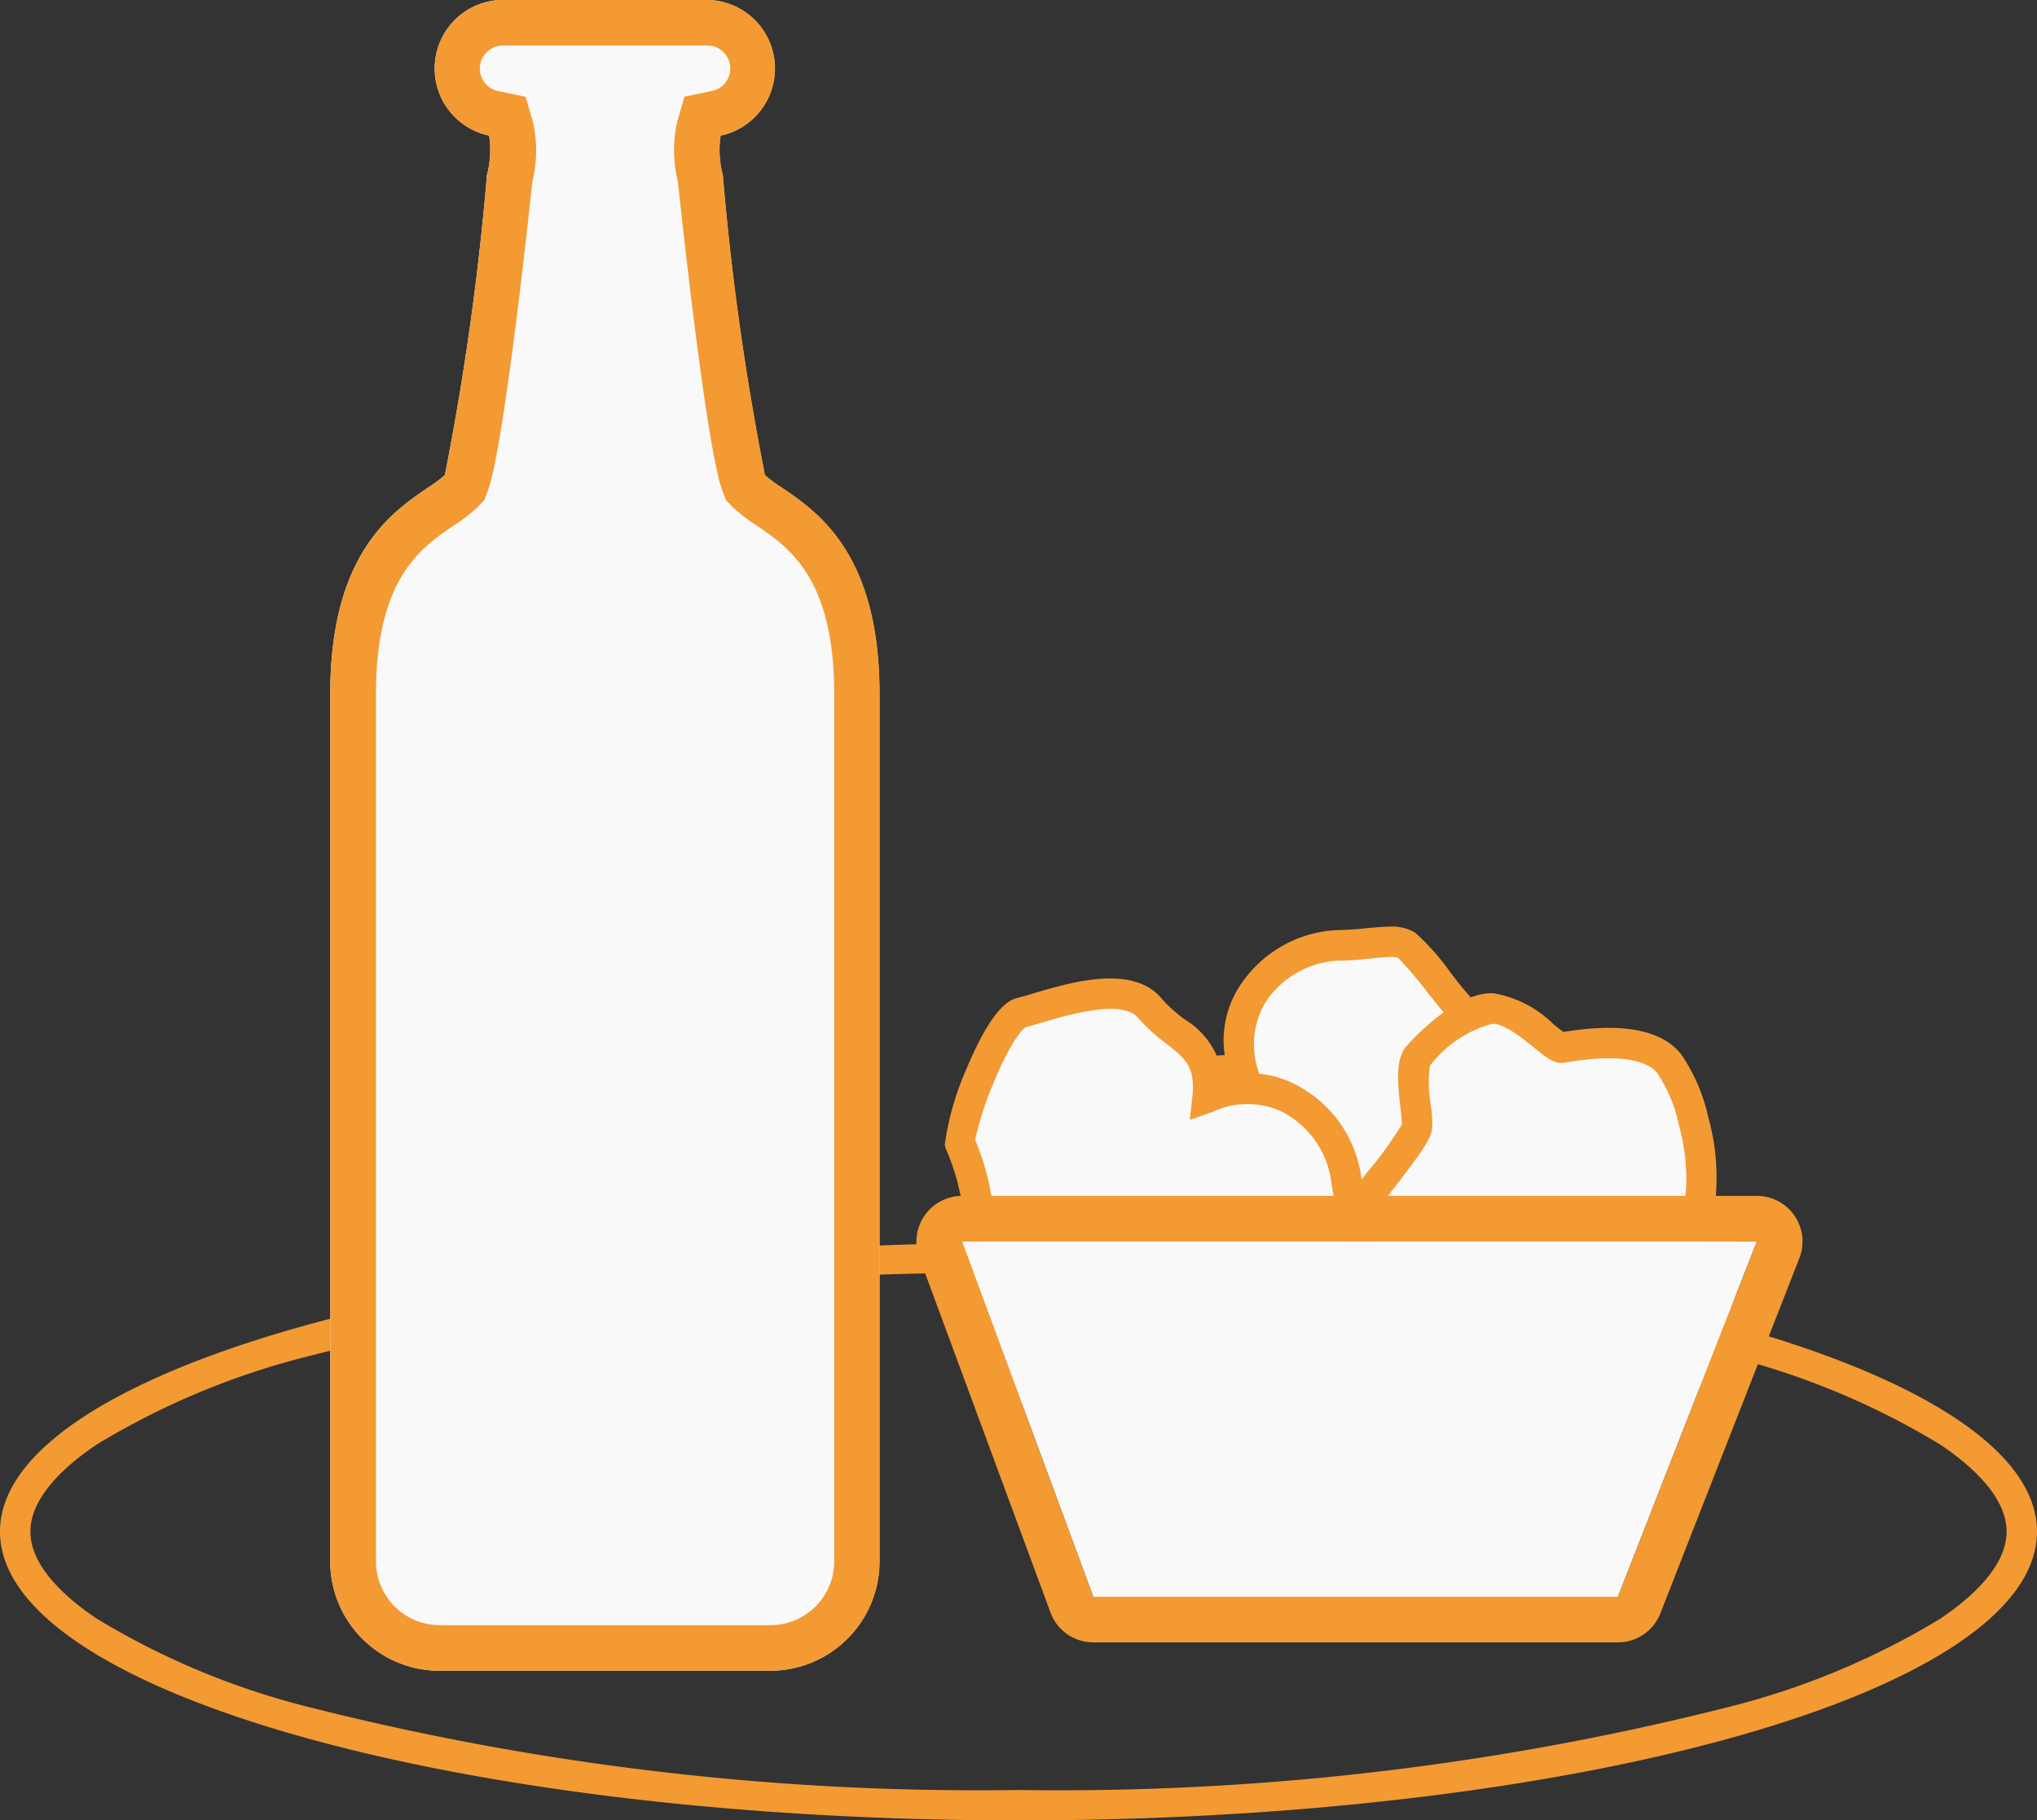
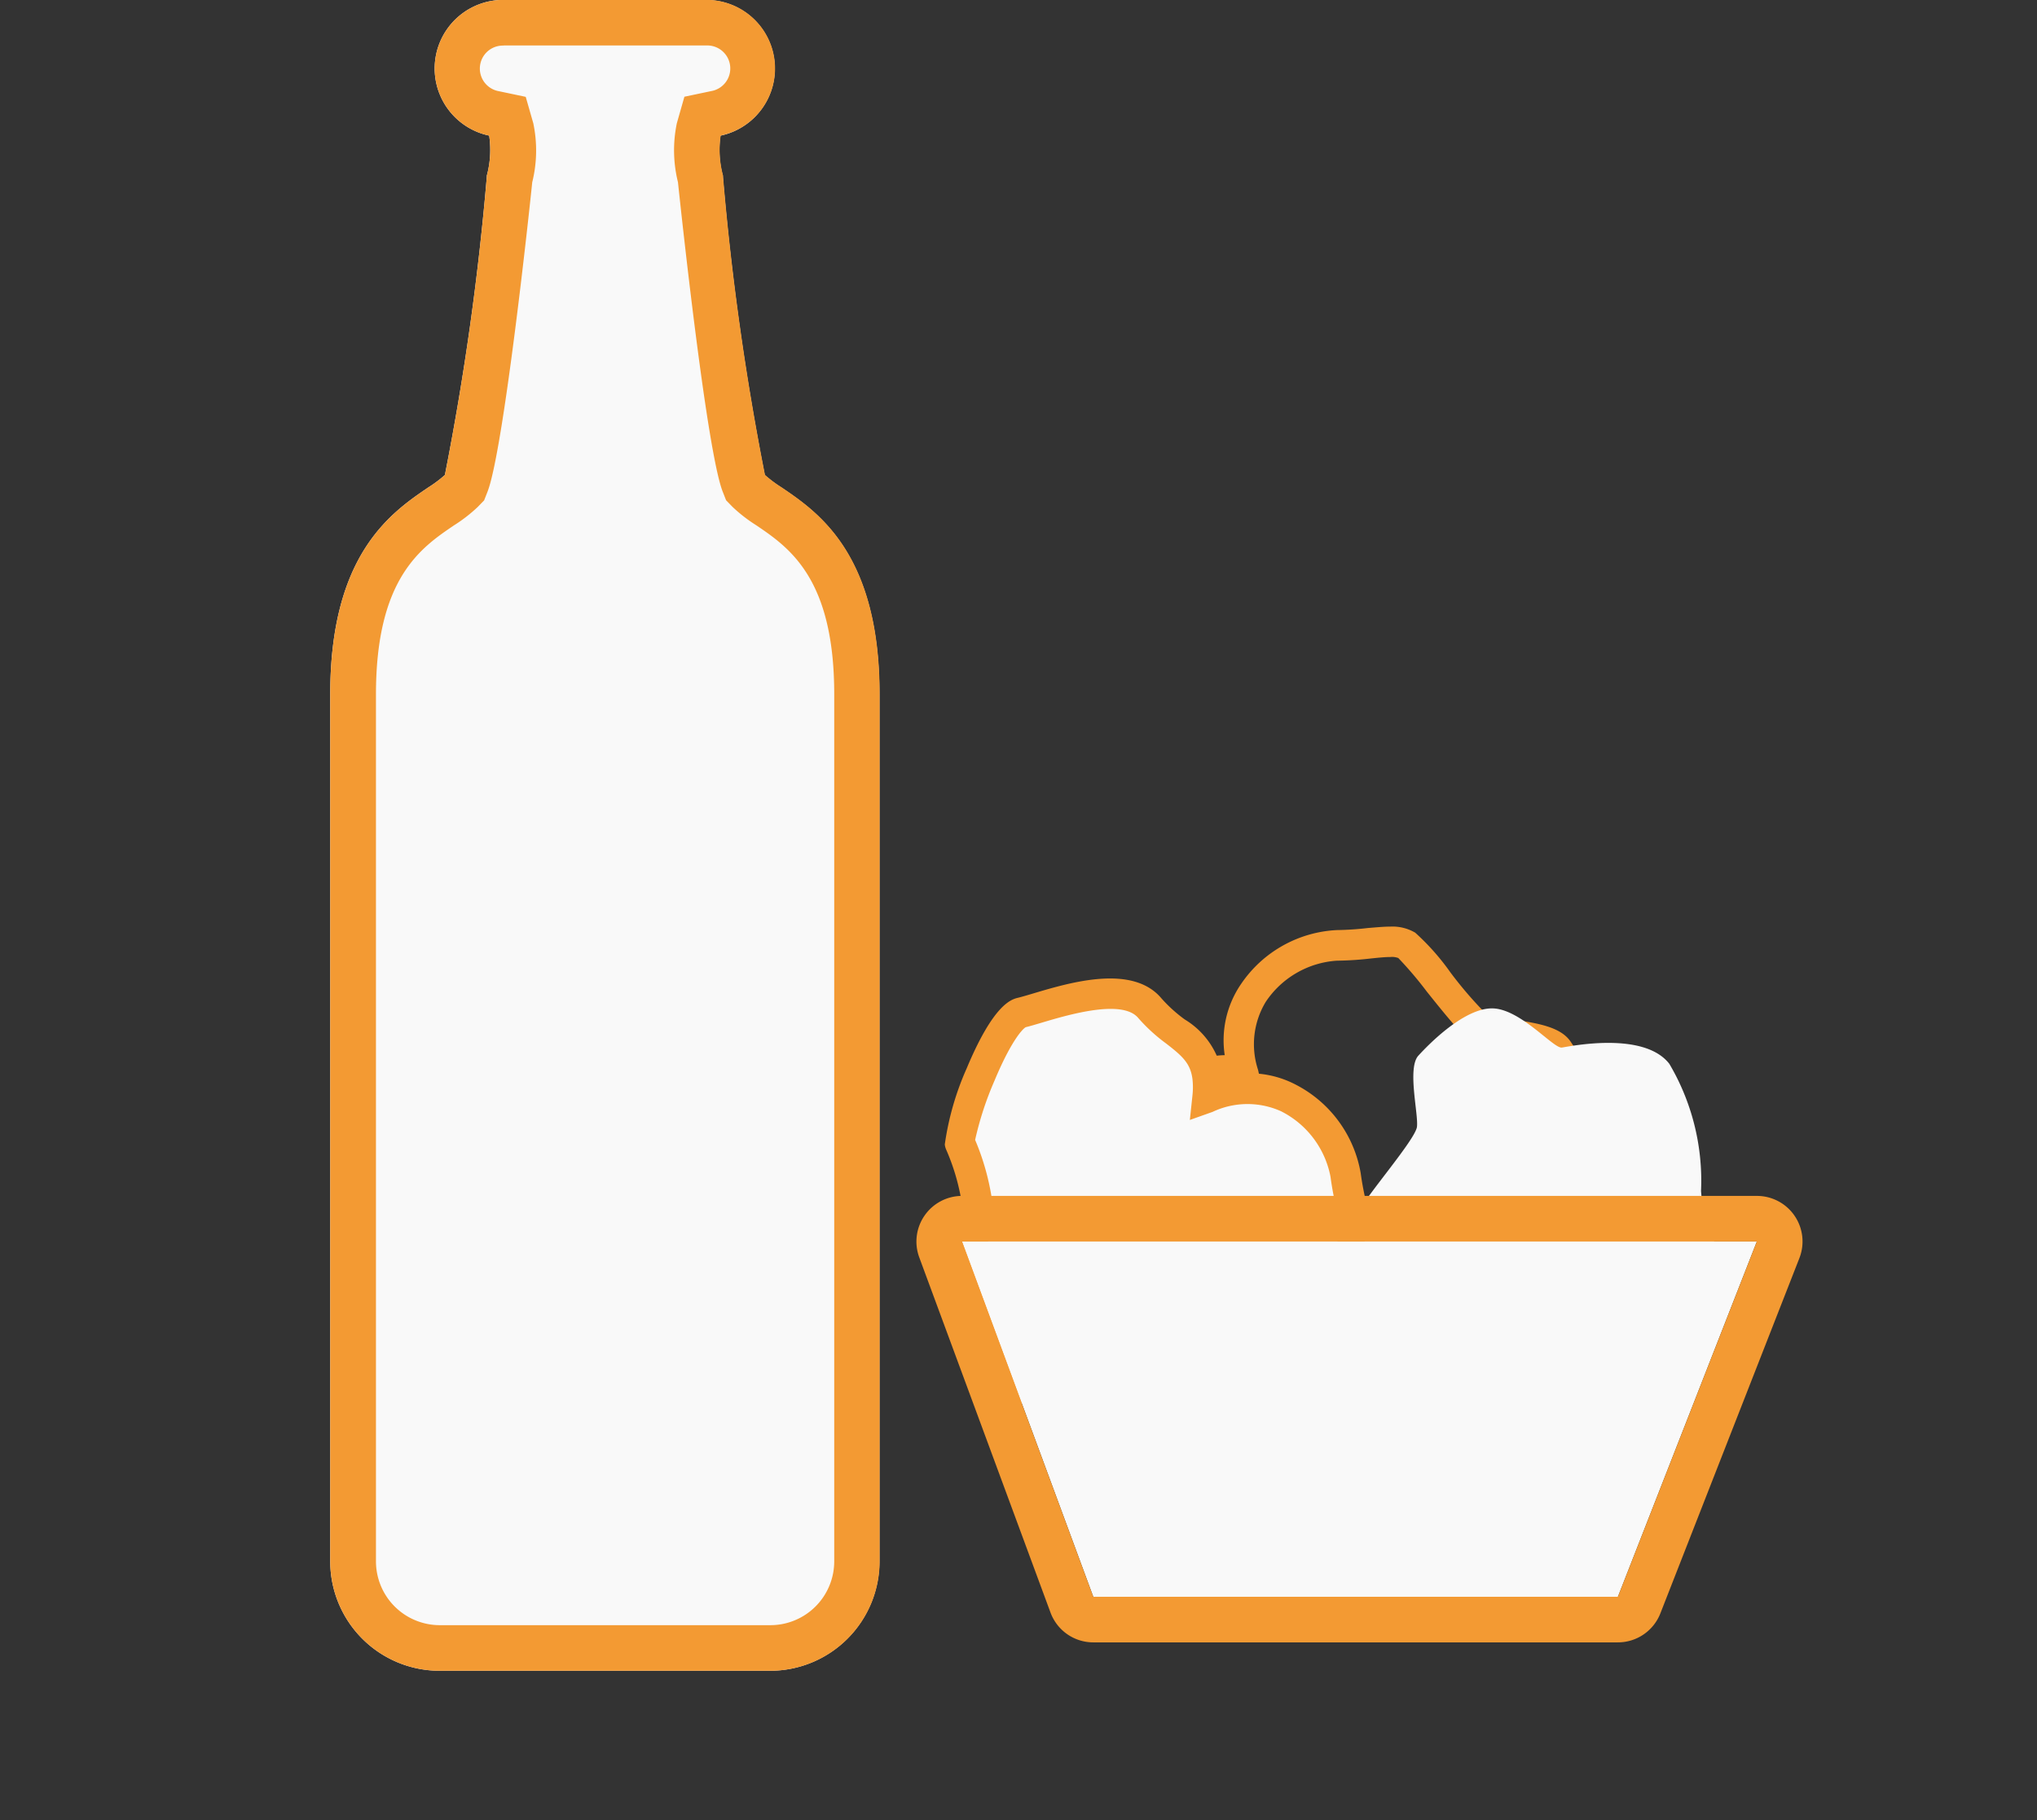
<svg xmlns="http://www.w3.org/2000/svg" width="67" height="59.883" viewBox="0 0 67 59.883">
  <rect x="0" y="0" width="67" height="59.883" fill="#333333" stroke="none" />
  <g id="icon-01" transform="translate(-2757.346 -3259.688)">
-     <path id="楕円形_13" data-name="楕円形 13" d="M33.5,1A89.7,89.7,0,0,0,10.085,3.745a25.24,25.24,0,0,0-6.9,2.888C2.191,7.3,1,8.343,1,9.5s1.191,2.2,2.189,2.867a25.24,25.24,0,0,0,6.9,2.888A89.7,89.7,0,0,0,33.5,18a89.7,89.7,0,0,0,23.415-2.745,25.24,25.24,0,0,0,6.9-2.888C64.809,11.7,66,10.657,66,9.5s-1.191-2.2-2.189-2.867a25.24,25.24,0,0,0-6.9-2.888A89.7,89.7,0,0,0,33.5,1m0-1C52,0,67,4.253,67,9.5S52,19,33.5,19,0,14.747,0,9.5,15,0,33.5,0Z" transform="translate(2757.346 3300.572)" fill="#f39a33" />
    <path id="パス_479" data-name="パス 479" d="M181.623-.75h6.67a2.256,2.256,0,0,1,.465,4.463,3.254,3.254,0,0,0,.078,1.318l0,.035a90.178,90.178,0,0,0,1.379,9.811,4.168,4.168,0,0,0,.548.41c1.205.818,3.223,2.187,3.223,6.8V50.612a3.6,3.6,0,0,1-3.6,3.6H179.522a3.6,3.6,0,0,1-3.6-3.6V22.086c0-4.611,2.017-5.98,3.223-6.8a4.166,4.166,0,0,0,.548-.41,90.168,90.168,0,0,0,1.379-9.811l0-.036a3.247,3.247,0,0,0,.078-1.318,2.256,2.256,0,0,1,.465-4.464Z" transform="translate(2592.286 3260.438)" fill="#f9f9f9" />
    <path id="パス_479_-_アウトライン" data-name="パス 479 - アウトライン" d="M181.623.75a.756.756,0,0,0-.156,1.5l.885.186.249.87a4.346,4.346,0,0,1-.035,1.94h0c-.1.985-.945,8.844-1.473,10.185l-.11.28-.21.216a4.99,4.99,0,0,1-.782.606c-1.082.734-2.565,1.74-2.565,5.557V50.612a2.1,2.1,0,0,0,2.1,2.1h10.873a2.1,2.1,0,0,0,2.1-2.1V22.086c0-3.816-1.483-4.822-2.565-5.557a4.989,4.989,0,0,1-.782-.606l-.21-.216-.11-.28c-.528-1.341-1.369-9.2-1.473-10.185h0a4.352,4.352,0,0,1-.036-1.94l.248-.87.885-.186a.756.756,0,0,0-.156-1.5h-6.67m0-1.5h6.67a2.256,2.256,0,0,1,.465,4.463,3.254,3.254,0,0,0,.078,1.318l0,.035a90.177,90.177,0,0,0,1.379,9.811,4.168,4.168,0,0,0,.548.41c1.205.818,3.223,2.187,3.223,6.8V50.612a3.6,3.6,0,0,1-3.6,3.6H179.522a3.6,3.6,0,0,1-3.6-3.6V22.086c0-4.611,2.017-5.98,3.223-6.8a4.165,4.165,0,0,0,.548-.41,90.168,90.168,0,0,0,1.379-9.811l0-.036a3.247,3.247,0,0,0,.078-1.318,2.256,2.256,0,0,1,.465-4.464Z" transform="translate(2592.286 3260.438)" fill="#f39a33" />
-     <path id="パス_478" data-name="パス 478" d="M2434.53,3260.438a3.188,3.188,0,0,1,.339-2.641,3.568,3.568,0,0,1,2.742-1.557c1.05,0,1.9-.271,2.3,0s2.032,2.607,2.472,2.776,2.167.169,2.505.677,1.287,2.065,1.016,3.047-1.964,1.794-2,2.1-.135,3.047-1.523,3.656a8.369,8.369,0,0,1-4.774,0,5.179,5.179,0,0,0-2.573.2c-.305.1-3.928-1.66-4.029-2.54s-.778-3.454.372-4.2S2432.77,3260.031,2434.53,3260.438Z" transform="translate(363.704 34.551)" fill="#f9f9f9" />
    <path id="パス_478_-_アウトライン" data-name="パス 478 - アウトライン" d="M2439.369,3255.619a1.47,1.47,0,0,1,.822.2,7.854,7.854,0,0,1,1.157,1.306,13.047,13.047,0,0,0,1.235,1.426,5.9,5.9,0,0,0,.624.1c1.023.135,1.772.268,2.1.759.433.65,1.4,2.287,1.082,3.458a4.026,4.026,0,0,1-1.6,1.826c-.131.1-.3.228-.388.306-.172,2.168-.781,3.5-1.81,3.947a6.452,6.452,0,0,1-2.426.394,8.157,8.157,0,0,1-2.763-.4,1.135,1.135,0,0,0-.459-.063,7.11,7.11,0,0,0-1.741.289.607.607,0,0,1-.192.03,9.338,9.338,0,0,1-2.385-1.017c-2.013-1.147-2.082-1.745-2.108-1.97-.015-.128-.045-.307-.08-.514-.211-1.256-.565-3.357.677-4.161a4.757,4.757,0,0,0,.781-.675,2.641,2.641,0,0,1,1.982-1.011h.048a3.274,3.274,0,0,1,.547-2.356,4.046,4.046,0,0,1,3.144-1.76,9.83,9.83,0,0,0,1.019-.068C2438.895,3255.645,2439.144,3255.619,2439.369,3255.619Zm5.109,4.357a4.391,4.391,0,0,0-1.4-.329,4.312,4.312,0,0,1-.87-.165c-.337-.13-.759-.627-1.639-1.729a12.306,12.306,0,0,0-.934-1.1.586.586,0,0,0-.263-.034c-.174,0-.388.022-.637.048a10.637,10.637,0,0,1-1.121.073,3.052,3.052,0,0,0-2.34,1.355,2.692,2.692,0,0,0-.253,2.235l.172.774-.772-.179a2.46,2.46,0,0,0-.545-.07c-.536,0-.805.246-1.274.717a5.633,5.633,0,0,1-.946.809c-.69.447-.382,2.276-.234,3.156.036.215.068.4.086.553.046.117.416.548,1.622,1.234a10.6,10.6,0,0,0,1.854.869,8.088,8.088,0,0,1,1.958-.309,2.07,2.07,0,0,1,.886.159,7.557,7.557,0,0,0,2.335.3,5.384,5.384,0,0,0,2.023-.31c.375-.165,1.033-.79,1.216-3.123,0-.059.008-.1.011-.13.036-.328.313-.537.771-.883s1.118-.844,1.242-1.294A4.319,4.319,0,0,0,2444.479,3259.976Z" transform="translate(363.704 34.551)" fill="#f39a33" />
    <path id="パス_480" data-name="パス 480" d="M3.811,4.318A3.186,3.186,0,0,1,4.15,1.678,3.567,3.567,0,0,1,6.892.12c1.049,0,1.9-.271,2.3,0S11.226,2.727,11.666,2.9s2.167.169,2.506.677,1.287,2.065,1.016,3.047-1.964,1.794-2,2.1-.135,3.047-1.524,3.657a8.373,8.373,0,0,1-4.774,0,5.18,5.18,0,0,0-2.573.2c-.3.1-3.927-1.659-4.029-2.54s-.779-3.453.372-4.2S2.051,3.912,3.811,4.318Z" transform="translate(2800.884 3291.484) rotate(83)" fill="#f9f9f9" />
    <path id="パス_480_-_アウトライン" data-name="パス 480 - アウトライン" d="M8.65-.5a1.47,1.47,0,0,1,.822.2A7.853,7.853,0,0,1,10.629,1.01a13.034,13.034,0,0,0,1.235,1.426,5.87,5.87,0,0,0,.625.1c1.023.134,1.772.268,2.1.759.433.65,1.4,2.287,1.082,3.458a4.03,4.03,0,0,1-1.6,1.826c-.131.1-.3.228-.389.306-.173,2.168-.782,3.5-1.81,3.948a6.459,6.459,0,0,1-2.426.394,8.155,8.155,0,0,1-2.763-.4,1.134,1.134,0,0,0-.459-.063,7.13,7.13,0,0,0-1.742.289.6.6,0,0,1-.191.03A9.334,9.334,0,0,1,1.9,12.067C-.112,10.92-.181,10.322-.207,10.1c-.015-.129-.045-.308-.08-.515C-.5,8.327-.851,6.226.391,5.422a4.75,4.75,0,0,0,.78-.675A2.642,2.642,0,0,1,3.154,3.736H3.2A3.271,3.271,0,0,1,3.748,1.38,4.045,4.045,0,0,1,6.892-.38,9.853,9.853,0,0,0,7.911-.447C8.175-.474,8.425-.5,8.65-.5Zm5.109,4.357a4.4,4.4,0,0,0-1.4-.328,4.316,4.316,0,0,1-.871-.165c-.337-.13-.759-.627-1.639-1.73a12.305,12.305,0,0,0-.934-1.1A.587.587,0,0,0,8.65.5c-.174,0-.389.022-.637.048A10.654,10.654,0,0,1,6.892.62,3.051,3.051,0,0,0,4.552,1.975,2.688,2.688,0,0,0,4.3,4.21l.172.774L3.7,4.805a2.46,2.46,0,0,0-.545-.07c-.536,0-.806.246-1.274.717a5.625,5.625,0,0,1-.946.809C.244,6.708.552,8.538.7,9.417c.036.215.068.4.086.554.046.117.415.548,1.622,1.234a10.6,10.6,0,0,0,1.855.869,8.1,8.1,0,0,1,1.957-.309,2.068,2.068,0,0,1,.887.16,7.557,7.557,0,0,0,2.335.3,5.388,5.388,0,0,0,2.024-.31c.375-.165,1.032-.79,1.216-3.123,0-.059.008-.1.011-.131.037-.328.313-.537.77-.882s1.118-.844,1.242-1.294A4.313,4.313,0,0,0,13.759,3.857Z" transform="translate(2800.884 3291.484) rotate(83)" fill="#f39a33" />
    <path id="パス_479-2" data-name="パス 479" d="M3.44,3.9a2.877,2.877,0,0,1,.306-2.384A3.22,3.22,0,0,1,6.221.109c.947,0,1.711-.244,2.078,0s1.834,2.353,2.231,2.506,1.956.153,2.261.611,1.161,1.864.917,2.75-1.773,1.62-1.8,1.895-.122,2.75-1.375,3.3a7.557,7.557,0,0,1-4.309,0,4.681,4.681,0,0,0-2.323.183c-.275.092-3.545-1.5-3.637-2.292S-.441,5.946.6,5.273,1.851,3.531,3.44,3.9Z" transform="translate(2803.962 3307.607) rotate(-104)" fill="#f9f9f9" />
-     <path id="パス_479_-_アウトライン-2" data-name="パス 479 - アウトライン" d="M7.808-.5a1.373,1.373,0,0,1,.769.193A6.923,6.923,0,0,1,9.631.88a12.289,12.289,0,0,0,1.1,1.274c.1.028.356.062.548.087.936.123,1.622.246,1.929.707.394.592,1.28,2.084.983,3.161a3.672,3.672,0,0,1-1.465,1.675c-.111.084-.253.191-.333.261-.16,1.965-.719,3.17-1.661,3.584a5.878,5.878,0,0,1-2.209.36,7.283,7.283,0,0,1-2.514-.366.987.987,0,0,0-.393-.052,6.387,6.387,0,0,0-1.557.258.593.593,0,0,1-.188.029,8.428,8.428,0,0,1-2.177-.924C-.146,9.887-.211,9.33-.235,9.12c-.013-.115-.04-.275-.072-.462C-.5,7.513-.822,5.6.326,4.853a4.25,4.25,0,0,0,.7-.6,2.429,2.429,0,0,1,1.813-.927,2.976,2.976,0,0,1,.508-2.107A3.7,3.7,0,0,1,6.221-.391a8.858,8.858,0,0,0,.915-.061C7.375-.477,7.6-.5,7.808-.5ZM8.02.524A.584.584,0,0,0,7.808.5c-.155,0-.347.02-.57.043A9.662,9.662,0,0,1,6.221.609a2.706,2.706,0,0,0-2.074,1.2A2.386,2.386,0,0,0,3.928,3.79l.172.774-.773-.178a2.172,2.172,0,0,0-.481-.062c-.465,0-.69.205-1.115.632a5.116,5.116,0,0,1-.862.737c-.6.386-.322,2.016-.19,2.8.032.191.06.357.077.494a4.177,4.177,0,0,0,1.452,1.091,9.754,9.754,0,0,0,1.639.77,7.377,7.377,0,0,1,1.767-.277,1.913,1.913,0,0,1,.821.149,6.773,6.773,0,0,0,2.086.269,4.818,4.818,0,0,0,1.807-.275c.329-.144.9-.7,1.069-2.778,0-.054.008-.095.01-.12.035-.317.291-.51.714-.83.4-.3,1-.752,1.1-1.142a3.85,3.85,0,0,0-.843-2.329,4.1,4.1,0,0,0-1.235-.281,3.91,3.91,0,0,1-.8-.152c-.317-.122-.682-.552-1.5-1.577A11.805,11.805,0,0,0,8.02.524Z" transform="translate(2803.962 3307.607) rotate(-104)" fill="#f39a33" />
    <path id="パス_477" data-name="パス 477" d="M-2.143,9.554H24L19.43,21.241H2.175Z" transform="translate(2791.131 3290.975)" fill="#f9f9f9" />
    <path id="パス_477_-_アウトライン" data-name="パス 477 - アウトライン" d="M-2.143,9.554,2.175,21.241H19.43L24,9.554H-2.143m0-1.5H24a1.5,1.5,0,0,1,1.4,2.046L20.827,21.787a1.5,1.5,0,0,1-1.4.954H2.175a1.5,1.5,0,0,1-1.407-.98L-3.55,10.074A1.5,1.5,0,0,1-3.374,8.7,1.5,1.5,0,0,1-2.143,8.054Z" transform="translate(2791.131 3290.975)" fill="#f39a33" />
  </g>
</svg>